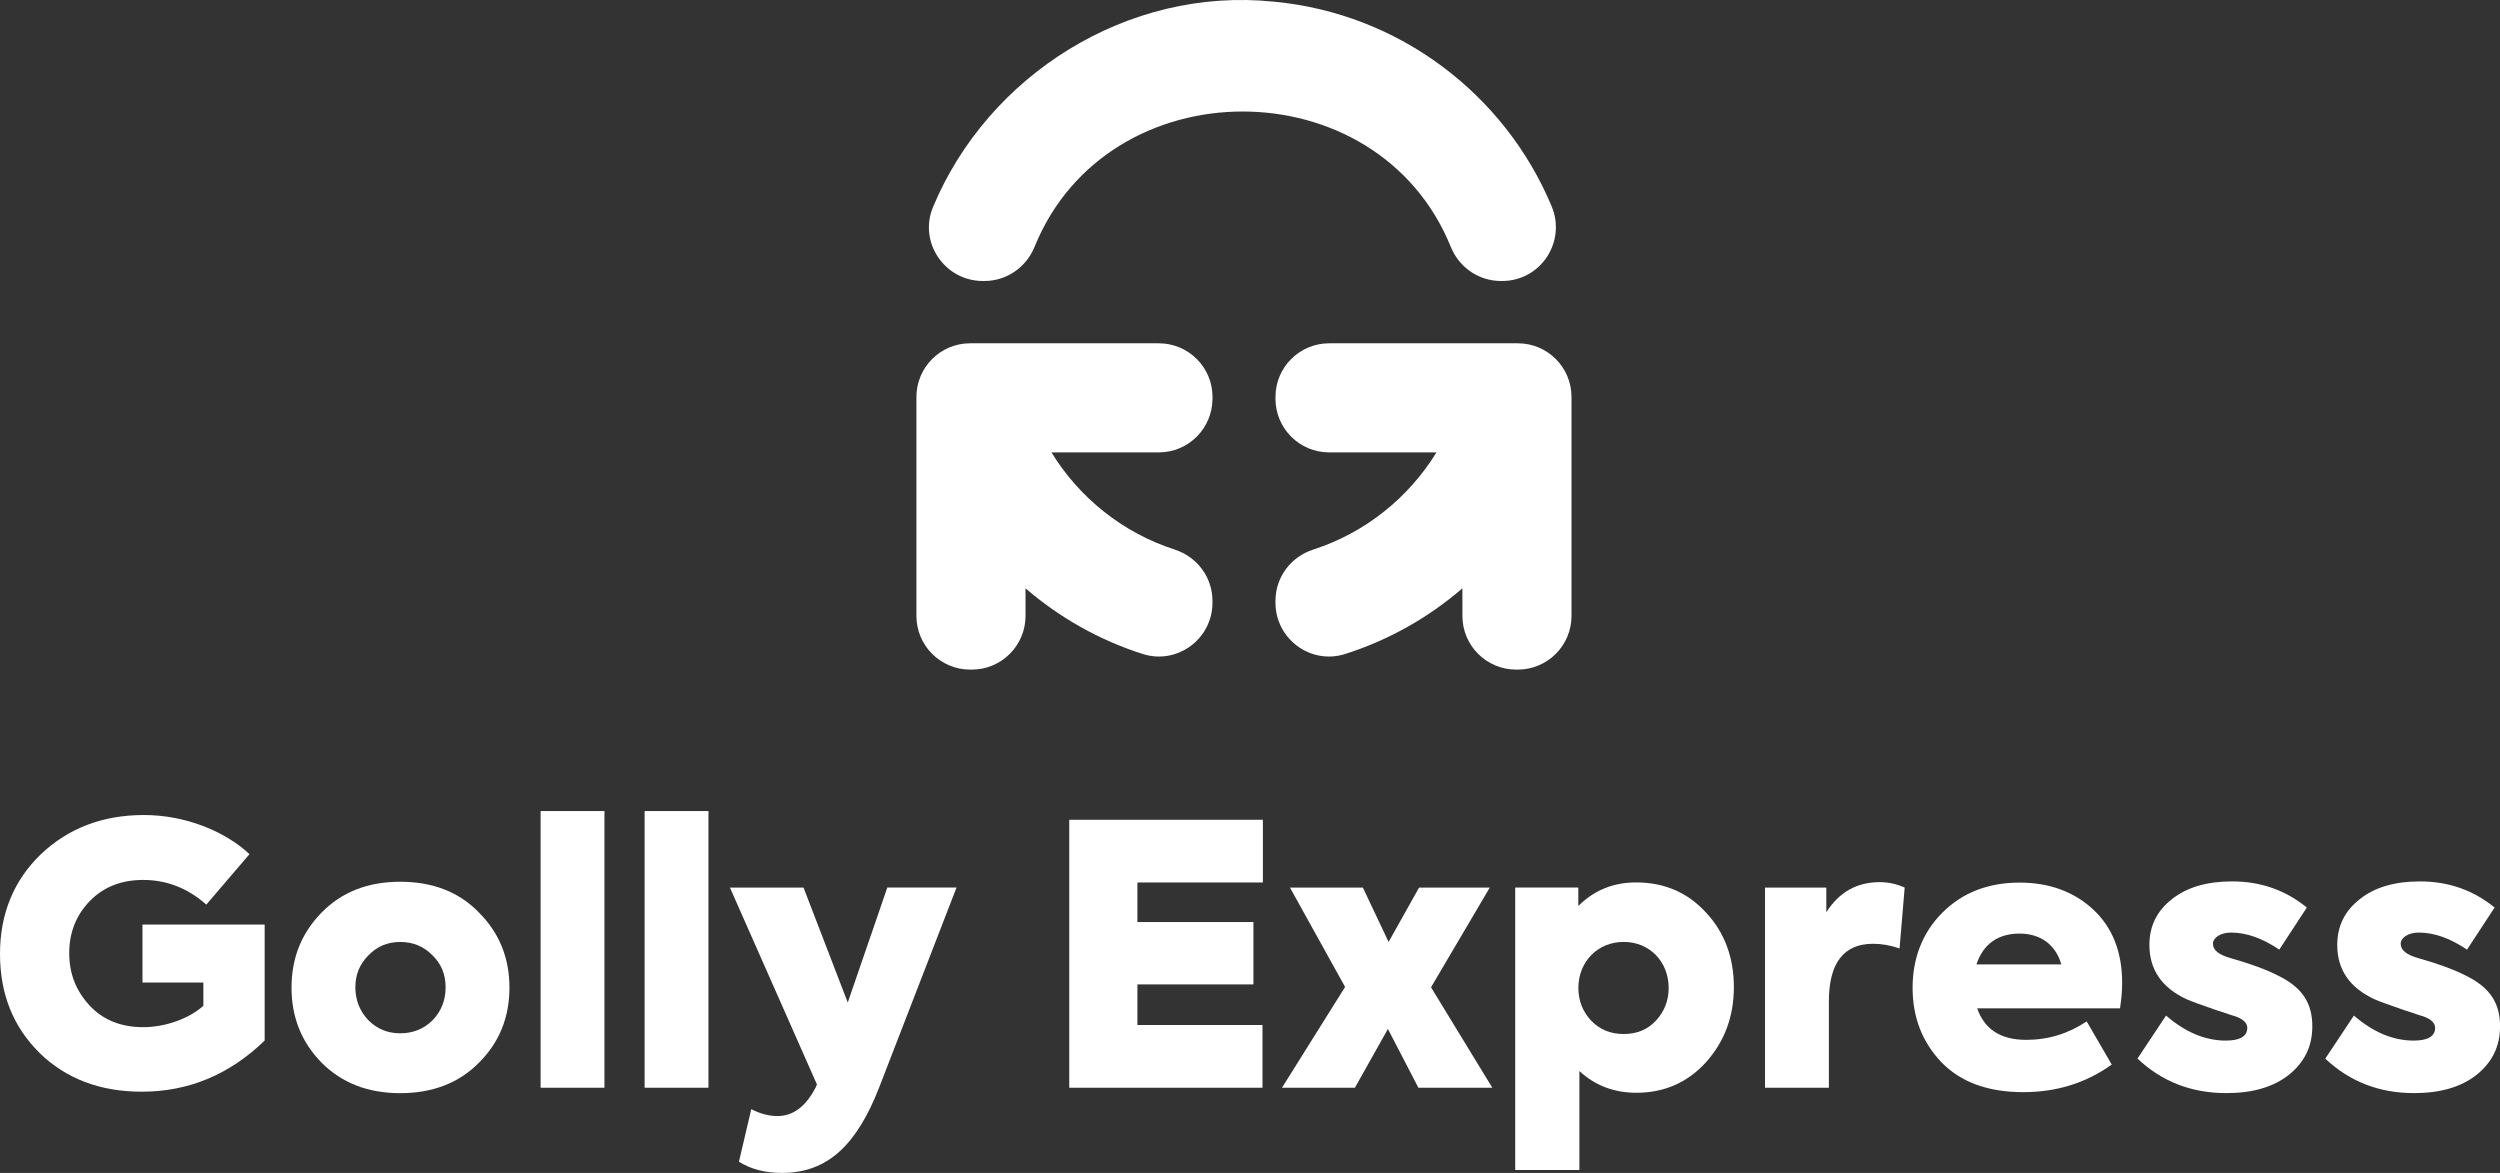
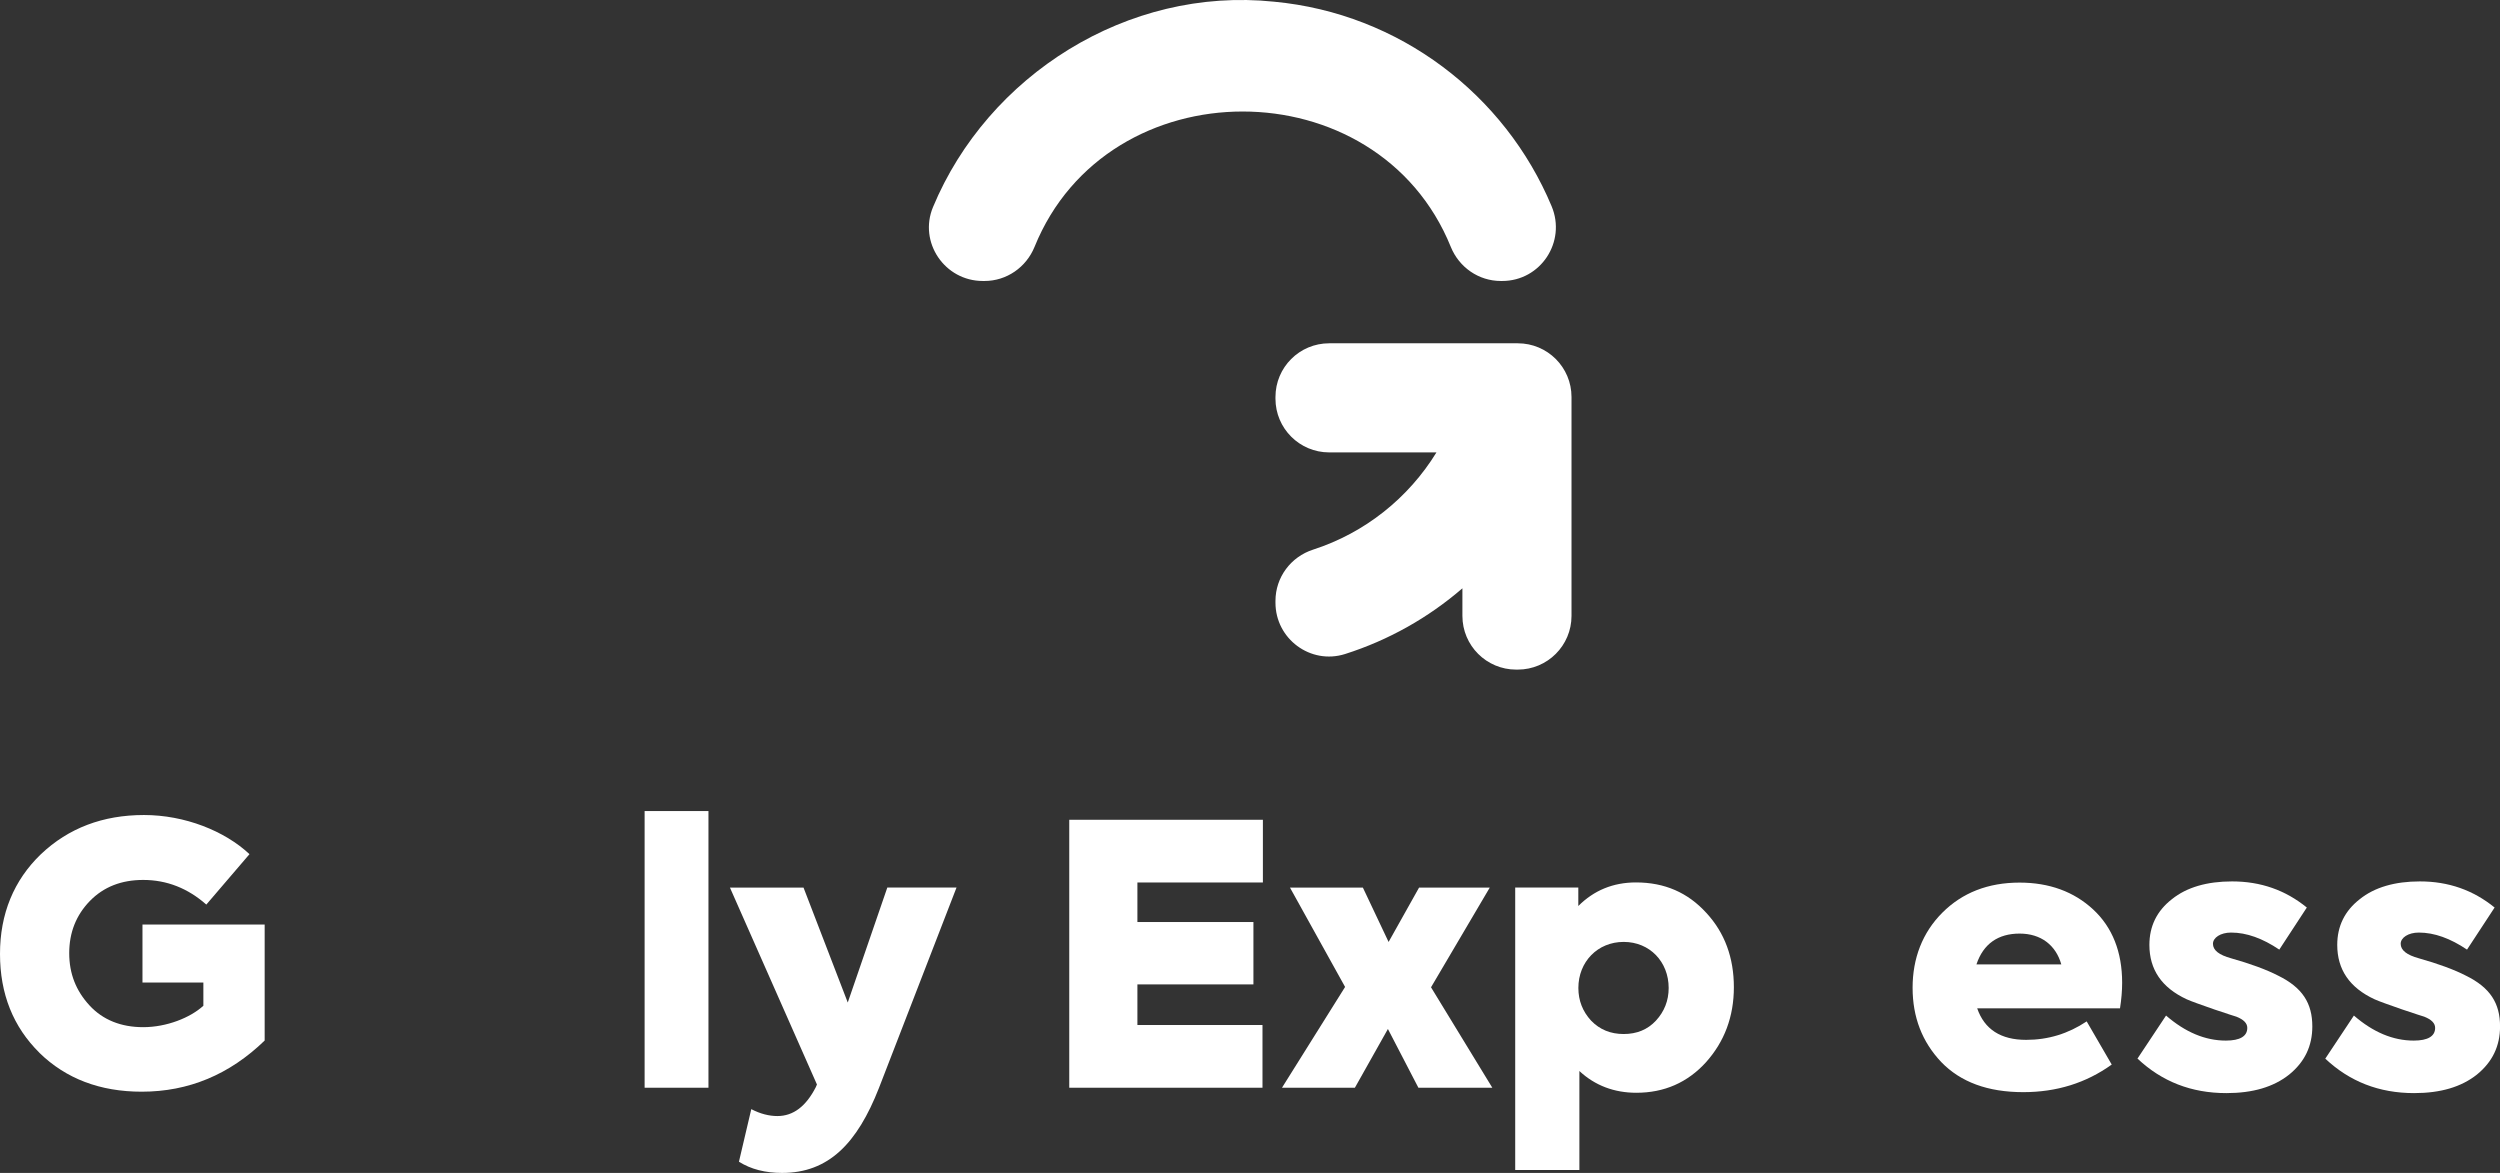
<svg xmlns="http://www.w3.org/2000/svg" id="Layer_2" data-name="Layer 2" viewBox="0 0 441.31 207.05">
  <rect x="0" y="0" width="441.31" height="207.05" fill="#333333" stroke="none" />
  <defs>
    <style>
      .cls-1 {
        fill: #fff;
      }
    </style>
  </defs>
  <g id="Layer_1-2" data-name="Layer 1">
    <g>
      <g>
        <path class="cls-1" d="M6.98,185.86c-4.67-4.61-6.98-10.43-6.98-17.48s2.43-12.99,7.23-17.6c4.86-4.61,10.95-6.91,18.18-6.91s14.27,2.82,18.63,6.91l-7.62,8.9c-3.26-2.88-6.98-4.35-11.14-4.35-3.84,0-6.98,1.22-9.41,3.71-2.43,2.5-3.65,5.57-3.65,9.22s1.22,6.66,3.58,9.22,5.57,3.84,9.47,3.84c4.16,0,8.32-1.67,10.63-3.78v-4.1h-10.75v-10.24h21.57v20.48c-6.21,6.02-13.44,9.03-21.7,9.03-7.36,0-13.38-2.3-18.05-6.85Z" />
-         <path class="cls-1" d="M56.77,187.59c-3.52-3.58-5.31-8-5.31-13.25s1.79-9.67,5.31-13.25c3.58-3.65,8.19-5.44,13.89-5.44s10.37,1.79,13.89,5.44c3.58,3.58,5.38,8,5.38,13.25s-1.79,9.67-5.38,13.25c-3.52,3.58-8.19,5.38-13.89,5.38s-10.31-1.79-13.89-5.38Zm19.59-7.49c1.54-1.6,2.3-3.52,2.3-5.82s-.77-4.16-2.37-5.7c-1.54-1.54-3.39-2.3-5.63-2.3s-4.1,.77-5.63,2.37c-1.54,1.54-2.3,3.39-2.3,5.63s.77,4.22,2.3,5.82c1.54,1.54,3.39,2.3,5.63,2.3s4.16-.77,5.7-2.3Z" />
-         <path class="cls-1" d="M106.7,192.01h-11.27v-48.84h11.27v48.84Z" />
        <path class="cls-1" d="M125.06,192.01h-11.27v-48.84h11.27v48.84Z" />
        <path class="cls-1" d="M156.62,156.67h12.23l-13.7,35.4c-3.84,9.79-8.9,14.98-17.09,14.98-2.94,0-5.5-.64-7.62-1.98l2.18-9.28c1.6,.83,3.14,1.22,4.61,1.22,2.82,0,5.06-1.73,6.79-5.12l.19-.45-15.36-34.76h12.99l7.81,20.29,6.98-20.29Z" />
        <path class="cls-1" d="M188.75,192.01v-47.3h34.18v11.07h-22.15v6.98h20.48v11.01h-20.48v7.17h22.08v11.07h-34.12Z" />
        <path class="cls-1" d="M263.44,192.01h-13.06l-5.38-10.37-5.83,10.37h-12.87l11.14-17.79-9.73-17.54h12.87l4.54,9.6,5.38-9.6h12.48l-10.37,17.6,10.82,17.73Z" />
        <path class="cls-1" d="M301.21,161.15c3.26,3.52,4.86,7.94,4.86,13.12s-1.66,9.6-4.93,13.25c-3.26,3.58-7.36,5.38-12.29,5.38-3.9,0-7.3-1.28-10.05-3.84v17.47h-11.33v-49.86h11.14v3.26c2.75-2.75,6.14-4.16,10.18-4.16,5.06,0,9.15,1.79,12.42,5.38Zm-14.59,5.12c-4.61,0-8,3.52-8,8.13,0,2.24,.77,4.16,2.24,5.76,1.54,1.6,3.46,2.37,5.76,2.37s4.22-.77,5.7-2.37c1.47-1.6,2.24-3.52,2.24-5.76,0-4.61-3.33-8.13-7.94-8.13Z" />
-         <path class="cls-1" d="M311.57,192.01v-35.33h10.82v4.35c2.24-3.52,5.38-5.31,9.41-5.31,1.54,0,3.01,.32,4.42,.96l-.9,10.75c-1.66-.58-3.2-.83-4.67-.83-5.18,0-7.81,3.39-7.81,10.18v15.23h-11.27Z" />
        <path class="cls-1" d="M374.24,177.99h-25.22c1.28,3.71,4.16,5.57,8.64,5.57,3.91,0,7.43-1.09,10.69-3.26l4.42,7.62c-4.54,3.26-9.73,4.87-15.62,4.87-6.27,0-11.07-1.79-14.47-5.31-3.39-3.58-5.06-7.94-5.06-13.12s1.73-9.73,5.25-13.25,8.07-5.31,13.63-5.31c5.25,0,9.6,1.6,12.99,4.74s5.12,7.49,5.12,12.93c0,1.47-.13,2.95-.38,4.54Zm-25.35-7.75h14.98c-.96-3.39-3.58-5.44-7.36-5.44s-6.4,1.79-7.62,5.44Z" />
        <path class="cls-1" d="M377.3,186.89l5.06-7.62c3.39,2.94,6.91,4.42,10.56,4.42,2.5,0,3.78-.77,3.78-2.24,0-.83-.64-1.47-1.92-1.98-.19-.06-1.47-.45-3.9-1.28-2.37-.83-4.03-1.41-4.87-1.79-4.42-2.05-6.59-5.25-6.59-9.6,0-3.33,1.34-6.02,3.97-8.07,2.62-2.11,6.21-3.14,10.63-3.14,5.06,0,9.41,1.54,13.19,4.61l-4.86,7.43c-2.94-1.98-5.76-3.01-8.51-3.01-1.86,0-3.2,.9-3.2,1.98,0,1.15,1.09,1.98,3.2,2.56,3.39,.96,6.21,1.98,8.32,3.07,4.29,2.11,6.02,4.87,6.02,8.96,0,3.46-1.34,6.27-4.1,8.51-2.75,2.18-6.4,3.26-11.07,3.26-6.21,0-11.39-2.05-15.68-6.08Z" />
        <path class="cls-1" d="M410.46,186.89l5.06-7.62c3.39,2.94,6.91,4.42,10.56,4.42,2.5,0,3.78-.77,3.78-2.24,0-.83-.64-1.47-1.92-1.98-.19-.06-1.47-.45-3.9-1.28-2.37-.83-4.03-1.41-4.87-1.79-4.42-2.05-6.59-5.25-6.59-9.6,0-3.33,1.34-6.02,3.97-8.07,2.62-2.11,6.21-3.14,10.62-3.14,5.06,0,9.41,1.54,13.19,4.61l-4.87,7.43c-2.94-1.98-5.76-3.01-8.51-3.01-1.86,0-3.2,.9-3.2,1.98,0,1.15,1.09,1.98,3.2,2.56,3.39,.96,6.21,1.98,8.32,3.07,4.29,2.11,6.02,4.87,6.02,8.96,0,3.46-1.34,6.27-4.1,8.51-2.75,2.18-6.4,3.26-11.07,3.26-6.21,0-11.39-2.05-15.68-6.08Z" />
      </g>
      <g>
        <path class="cls-1" d="M256.1,43.58c1.47,3.62,4.93,6.02,8.83,6.02h.24c6.8,0,11.35-6.92,8.73-13.19C265.66,16.7,247.04,2.38,224.91,.3c-25.92-2.71-50.55,13.04-60.21,36.25-2.59,6.21,2.06,13.05,8.79,13.05h.3c3.9,0,7.36-2.41,8.83-6.02,12.91-31.87,60.58-31.85,73.48,0Z" />
        <path class="cls-1" d="M267.94,60.6h-33.31c-5.24,0-9.48,4.24-9.48,9.48v.3c0,5.24,4.25,9.48,9.48,9.48h18.94c-4.93,8.04-12.63,14.21-21.77,17.16-3.95,1.27-6.65,4.9-6.65,9.05v.32c0,6.39,6.2,10.99,12.29,9.06,7.7-2.45,14.73-6.43,20.71-11.6v4.87c0,5.24,4.25,9.48,9.48,9.48h.3c5.24,0,9.48-4.25,9.48-9.48v-38.64c0-5.24-4.24-9.48-9.48-9.48Z" />
-         <path class="cls-1" d="M214.04,70.38v-.3c0-5.24-4.25-9.48-9.48-9.48h-33.31c-5.24,0-9.48,4.24-9.48,9.48v38.64c0,5.24,4.25,9.48,9.48,9.48h.3c5.24,0,9.48-4.25,9.48-9.48v-4.87c5.98,5.16,13.01,9.15,20.71,11.6,6.09,1.93,12.29-2.67,12.29-9.06v-.32c0-4.15-2.7-7.77-6.65-9.05-9.14-2.95-16.84-9.11-21.77-17.16h18.94c5.24,0,9.48-4.25,9.48-9.48Z" />
      </g>
    </g>
  </g>
</svg>